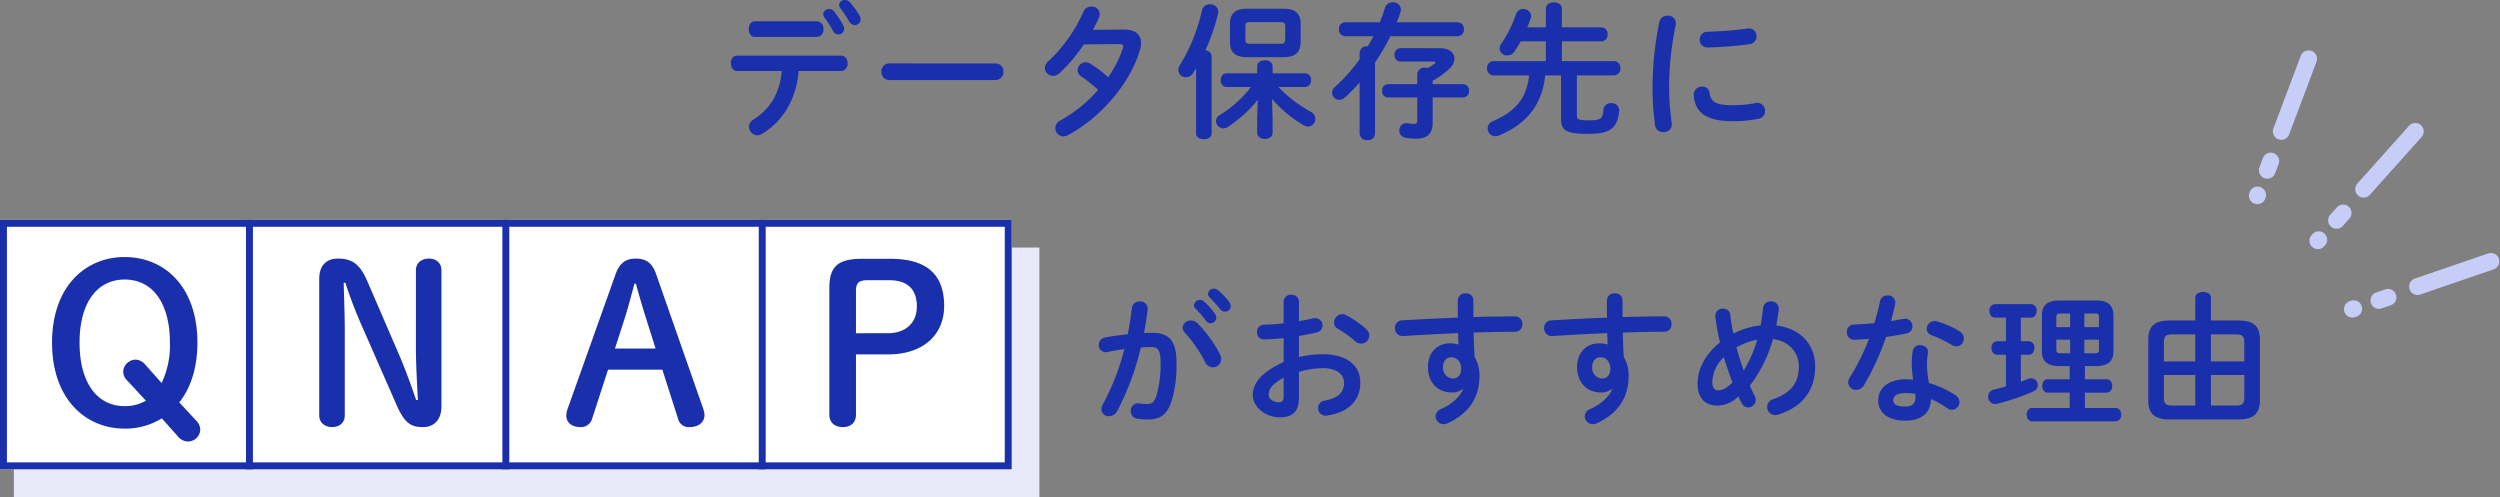
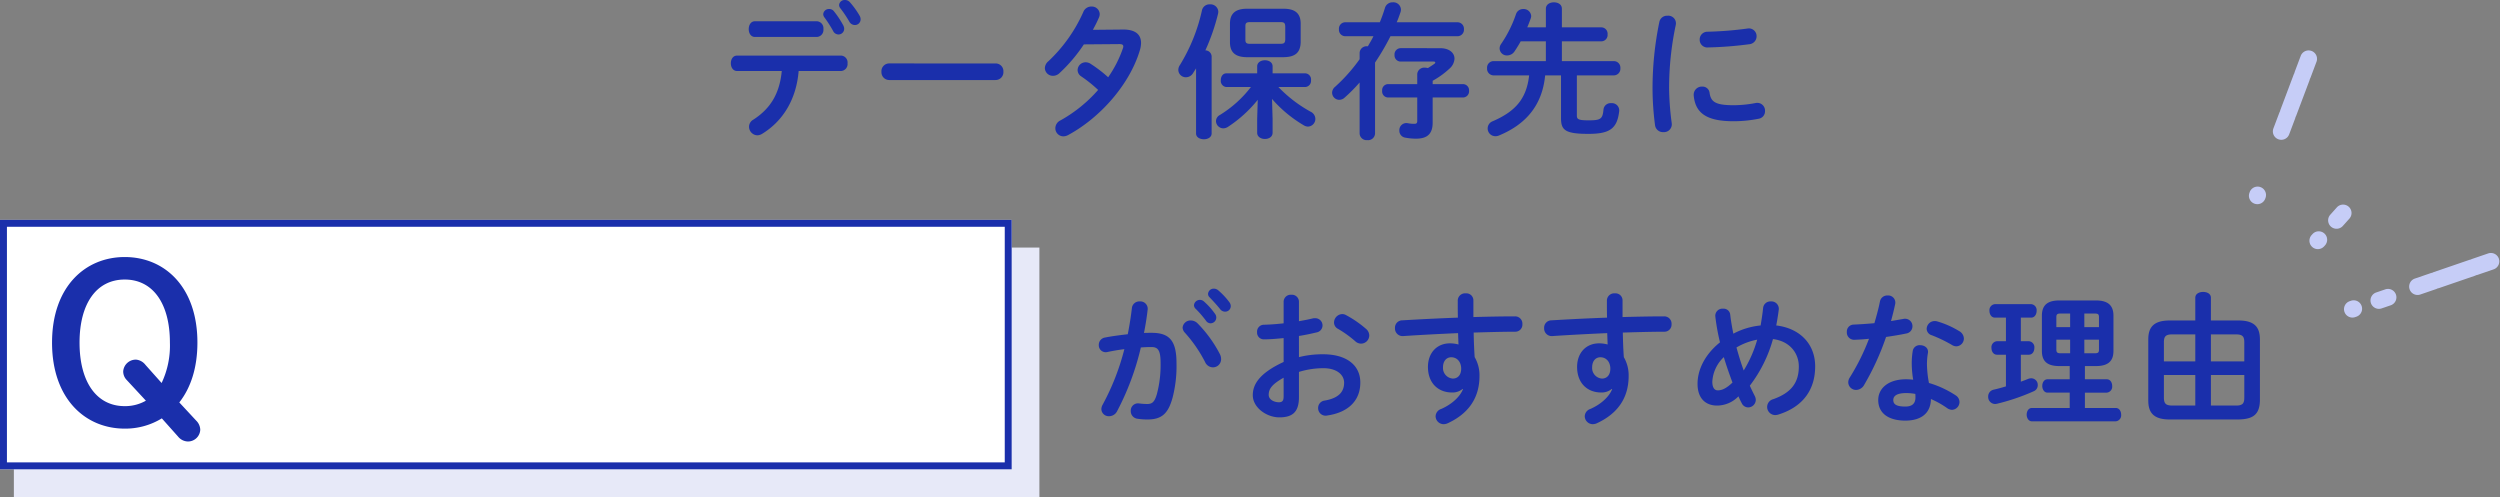
<svg xmlns="http://www.w3.org/2000/svg" width="721.573" height="143.456" viewBox="0 0 721.573 143.456">
  <rect x="0" y="0" width="721.573" height="143.456" fill="#808080" stroke="none" />
  <defs>
    <clipPath id="clip-path">
-       <rect width="152" height="72" fill="none" />
-     </clipPath>
+       </clipPath>
  </defs>
  <g id="ttl_qnap_reason_01_pc" transform="translate(-383 -7245.544)">
    <path id="パス_14418" data-name="パス 14418" d="M-117.432-15.96a2.013,2.013,0,0,0,1.848-2.226,1.99,1.99,0,0,0-1.848-2.226h-30.03c-1.218,0-1.806,1.092-1.806,2.226,0,1.092.588,2.226,1.806,2.226h12.894c-.63,6.594-3.318,10.878-8.19,14.028a2.359,2.359,0,0,0-1.26,2.058A2.494,2.494,0,0,0-141.624,2.6a2.694,2.694,0,0,0,1.3-.378c6.048-3.654,9.954-9.954,10.626-18.186ZM-142.3-30.324c-1.218,0-1.806,1.134-1.806,2.268s.588,2.268,1.806,2.268H-124.4a2.029,2.029,0,0,0,1.848-2.268,2.029,2.029,0,0,0-1.848-2.268Zm24.612-3.78a34.546,34.546,0,0,1,2.6,3.864,1.83,1.83,0,0,0,1.6,1.008,1.649,1.649,0,0,0,1.68-1.638,2.1,2.1,0,0,0-.294-1.05,24.372,24.372,0,0,0-2.814-3.906,1.86,1.86,0,0,0-1.428-.63,1.593,1.593,0,0,0-1.68,1.428A1.478,1.478,0,0,0-117.684-34.1Zm-4.62,2.6a35.822,35.822,0,0,1,2.562,3.99,1.727,1.727,0,0,0,1.554,1.008,1.639,1.639,0,0,0,1.638-1.638,2.206,2.206,0,0,0-.252-.966,26.906,26.906,0,0,0-2.73-4.116,1.643,1.643,0,0,0-1.344-.63,1.636,1.636,0,0,0-1.722,1.47A1.48,1.48,0,0,0-122.3-31.5Zm18.774,13.356A2.234,2.234,0,0,0-105.8-15.75a2.257,2.257,0,0,0,2.268,2.394h30.66A2.257,2.257,0,0,0-70.6-15.75a2.234,2.234,0,0,0-2.268-2.394Zm58.758-9.7c.672-1.218,1.26-2.394,1.764-3.57a2.409,2.409,0,0,0,.21-1.008,2.264,2.264,0,0,0-2.394-2.142,2.465,2.465,0,0,0-2.352,1.6,43.832,43.832,0,0,1-10.08,14.2A2.666,2.666,0,0,0-58.632-16.8a2.3,2.3,0,0,0,2.352,2.226,2.71,2.71,0,0,0,1.848-.756,45.336,45.336,0,0,0,7.056-8.316l10.248-.084c.8,0,1.134.21,1.134.672a1.649,1.649,0,0,1-.126.588,33.865,33.865,0,0,1-4.242,8.316,38.527,38.527,0,0,0-5.04-3.864,2.616,2.616,0,0,0-1.47-.462,2.315,2.315,0,0,0-2.31,2.226,2.212,2.212,0,0,0,1.05,1.848A38.608,38.608,0,0,1-43.26-10.5,40.824,40.824,0,0,1-54.1-1.722,2.535,2.535,0,0,0-55.608.546,2.338,2.338,0,0,0-53.3,2.9a3,3,0,0,0,1.386-.378C-42.588-2.52-34.188-12.1-31.248-21.84a7.5,7.5,0,0,0,.378-2.226c0-2.52-1.764-3.906-5.25-3.864ZM6.93-7.9a36.824,36.824,0,0,0,9.156,7.6A2.408,2.408,0,0,0,17.3.084a2.224,2.224,0,0,0,2.142-2.226A2.332,2.332,0,0,0,18.1-4.2a38.43,38.43,0,0,1-9.324-7.14h7.77a1.778,1.778,0,0,0,1.638-1.974,1.756,1.756,0,0,0-1.638-1.974H7.1V-17.3c0-1.176-1.092-1.764-2.226-1.764-1.092,0-2.226.588-2.226,1.764v2.016h-8.9c-1.05,0-1.6.966-1.6,1.974a1.775,1.775,0,0,0,1.6,1.974H.84A33.012,33.012,0,0,1-8.106-3.276,2.049,2.049,0,0,0-9.24-1.512a2.134,2.134,0,0,0,2.1,2.1A2.5,2.5,0,0,0-5.8.168a36.877,36.877,0,0,0,8.61-7.812L2.646-2.1V1.848c0,1.218,1.134,1.806,2.226,1.806,1.134,0,2.226-.588,2.226-1.806V-2.1ZM10.248-19.95c3.024-.042,4.872-1.008,4.956-4.326V-29.61c0-2.9-1.512-4.326-4.956-4.326H-.252c-3.444,0-4.956,1.428-4.956,4.326v5.334c0,2.9,1.512,4.326,4.956,4.326ZM.588-23.814c-.882,0-1.344-.168-1.344-1.134v-3.99c0-.84.294-1.134,1.344-1.134h8.82c1.05,0,1.344.294,1.344,1.428v3.4c0,1.134-.294,1.428-1.344,1.428ZM-14.994,2.058c0,1.134,1.134,1.68,2.268,1.68,1.092,0,2.226-.546,2.226-1.68v-22.3a1.83,1.83,0,0,0-1.806-1.68A59.341,59.341,0,0,0-8.652-32.466a3.3,3.3,0,0,0,.084-.588A2.247,2.247,0,0,0-11-35.2a2.214,2.214,0,0,0-2.268,1.638,51.1,51.1,0,0,1-6.384,15.876,2.493,2.493,0,0,0-.462,1.428,2.161,2.161,0,0,0,2.226,2.1,2.377,2.377,0,0,0,2.016-1.176l.882-1.386ZM28.056-30.03a1.842,1.842,0,0,0-1.806,2.016A1.842,1.842,0,0,0,28.056-26H36.2c-.462,1.008-1.05,1.932-1.6,2.9H34.44a2.017,2.017,0,0,0-2.226,1.89v1.848a48.361,48.361,0,0,1-7.1,7.98,2.245,2.245,0,0,0-.84,1.68,2.081,2.081,0,0,0,2.016,2.058,2.315,2.315,0,0,0,1.638-.672,46.386,46.386,0,0,0,4.284-4.326V2.1A2.017,2.017,0,0,0,34.44,3.99,2,2,0,0,0,36.666,2.1V-18.4A69.086,69.086,0,0,0,41.118-26H60.48a1.874,1.874,0,0,0,1.848-2.016A1.874,1.874,0,0,0,60.48-30.03H42.924c.42-.966.756-1.932,1.092-2.9a2.854,2.854,0,0,0,.126-.8,2.185,2.185,0,0,0-2.352-2.058,2.264,2.264,0,0,0-2.268,1.638c-.42,1.386-.924,2.772-1.47,4.116ZM48.846-8.316V-1.6c0,.714-.252.882-.84.882a9.451,9.451,0,0,1-1.848-.168,2.033,2.033,0,0,0-2.478,2.1A2.015,2.015,0,0,0,45.4,3.276a16.883,16.883,0,0,0,3.066.294c2.9,0,4.83-1.05,4.83-4.62V-8.316h8.778A1.778,1.778,0,0,0,63.8-10.248a1.778,1.778,0,0,0-1.722-1.932H53.3v-.966a24.1,24.1,0,0,0,4.788-3.444A4.117,4.117,0,0,0,59.6-19.53c0-1.638-1.47-3.024-4.158-3.024H44.016a1.792,1.792,0,0,0-1.722,1.974,1.765,1.765,0,0,0,1.722,1.89h9.492c.378,0,.546.126.546.252a.528.528,0,0,1-.294.42c-.63.462-1.26.84-1.848,1.218a2.708,2.708,0,0,0-.84-.126,2.013,2.013,0,0,0-2.226,1.848v2.9H40.4a1.746,1.746,0,0,0-1.68,1.932A1.746,1.746,0,0,0,40.4-8.316Zm41.748-10.5v-5.712H102.06a1.829,1.829,0,0,0,1.722-2.016,1.829,1.829,0,0,0-1.722-2.016H90.594v-5.376c0-1.26-1.134-1.848-2.31-1.848-1.134,0-2.31.588-2.31,1.848v5.376H80.6c.378-.882.714-1.764,1.008-2.6a2.089,2.089,0,0,0,.126-.672,2.166,2.166,0,0,0-2.31-2.016,2.135,2.135,0,0,0-2.058,1.428,35.094,35.094,0,0,1-4.284,8.61,2.258,2.258,0,0,0-.462,1.344A2.083,2.083,0,0,0,74.8-20.454a2.593,2.593,0,0,0,2.184-1.26c.588-.882,1.176-1.806,1.722-2.814h7.266v5.712H70.812a1.881,1.881,0,0,0-1.806,2.058A1.9,1.9,0,0,0,70.812-14.7H81.144c-.756,6.72-3.906,10.374-10.5,13.23A2.211,2.211,0,0,0,69.174.588,2.222,2.222,0,0,0,71.4,2.856a2.465,2.465,0,0,0,1.05-.21C80.052-.5,84.924-5.922,85.764-14.7h4.578V-2.394c0,3.444,1.092,4.578,7.9,4.578,6.132,0,8.316-1.47,8.9-6.594a2.108,2.108,0,0,0-2.31-2.268,2.053,2.053,0,0,0-2.226,1.806c-.252,2.772-.8,3.15-4.326,3.15-2.94,0-3.36-.336-3.36-1.344V-14.7h10.71a1.91,1.91,0,0,0,1.848-2.058,1.888,1.888,0,0,0-1.848-2.058Zm28.14-11.34a94.681,94.681,0,0,0-1.974,19.4,82.7,82.7,0,0,0,.714,10.374A2.3,2.3,0,0,0,119.91,1.68,2.259,2.259,0,0,0,122.3-.882a82.5,82.5,0,0,1-.756-9.87,87.746,87.746,0,0,1,1.932-18.564,2.2,2.2,0,0,0-2.394-2.6A2.254,2.254,0,0,0,118.734-30.156Zm25.452,1.932a102.06,102.06,0,0,1-11.55.924,2.225,2.225,0,0,0-2.268,2.268,2.207,2.207,0,0,0,2.436,2.268,106.589,106.589,0,0,0,11.844-.924A2.3,2.3,0,0,0,146.79-26,2.218,2.218,0,0,0,144.186-28.224ZM133.224-9.66a2.051,2.051,0,0,0-2.142-1.806A2.35,2.35,0,0,0,128.646-8.9c.462,5.082,3.7,7.434,11.466,7.434a36.7,36.7,0,0,0,7.266-.714,2.179,2.179,0,0,0,1.848-2.226,2.244,2.244,0,0,0-2.73-2.31,34.481,34.481,0,0,1-6.342.63C134.9-6.09,133.6-7.056,133.224-9.66Z" transform="translate(743.211 7282)" fill="#1a2fab" />
    <g id="グループ_285" data-name="グループ 285" transform="translate(383 7309)">
      <path id="パス_14417" data-name="パス 14417" d="M-156.21-18.983c1.107-.082,2.132-.123,3.034-.123,1.968,0,2.665.984,2.665,4.674a32.834,32.834,0,0,1-1.066,8.9c-.7,2.419-1.435,2.87-2.87,2.87a19.426,19.426,0,0,1-2.255-.164,2.092,2.092,0,0,0-2.419,2.214A2.2,2.2,0,0,0-157.112,1.6a18.891,18.891,0,0,0,2.788.205c4.141,0,6.027-1.681,7.3-6.4a36.451,36.451,0,0,0,1.107-9.8c0-6.437-1.927-8.815-7.175-8.815-.656,0-1.394,0-2.214.041.451-2.255.82-4.551,1.066-6.765a2.124,2.124,0,0,0-2.3-2.337,2.147,2.147,0,0,0-2.255,1.927c-.287,2.5-.7,5.043-1.189,7.544-2.173.246-4.428.533-6.519.943a2.126,2.126,0,0,0-1.845,2.132,2,2,0,0,0,2.5,2.05c1.558-.328,3.2-.615,4.879-.82A69.127,69.127,0,0,1-167.239-2.46a2.758,2.758,0,0,0-.369,1.271,2.131,2.131,0,0,0,2.255,2.05,2.607,2.607,0,0,0,2.214-1.312A76.409,76.409,0,0,0-156.21-18.983Zm16.318-7.011a2.742,2.742,0,0,0-1.886-.779,2.275,2.275,0,0,0-2.378,2.05,2.252,2.252,0,0,0,.656,1.476,39.612,39.612,0,0,1,5.822,8.446,2.511,2.511,0,0,0,2.255,1.558,2.352,2.352,0,0,0,2.378-2.378,3.124,3.124,0,0,0-.328-1.394A36.47,36.47,0,0,0-139.892-25.994Zm3.526-7.462c.943.984,2.091,2.214,3.034,3.4a1.783,1.783,0,0,0,1.435.738,1.6,1.6,0,0,0,1.64-1.558,1.908,1.908,0,0,0-.451-1.23,20.559,20.559,0,0,0-3.157-3.362,1.969,1.969,0,0,0-1.23-.492,1.647,1.647,0,0,0-1.722,1.517A1.355,1.355,0,0,0-136.366-33.456Zm-4.1,3.239a29.822,29.822,0,0,1,3.034,3.485,1.643,1.643,0,0,0,1.353.779,1.672,1.672,0,0,0,1.64-1.64,1.713,1.713,0,0,0-.369-1.107,20.483,20.483,0,0,0-3.2-3.567,1.71,1.71,0,0,0-1.148-.451,1.708,1.708,0,0,0-1.722,1.558A1.458,1.458,0,0,0-140.466-30.217Zm29.889,7.913c1.845-.287,3.567-.656,5.084-1.025a2.055,2.055,0,0,0,1.722-2.009,2.092,2.092,0,0,0-2.173-2.091,2.27,2.27,0,0,0-.738.082c-1.148.287-2.5.533-3.895.779v-5.617a2.033,2.033,0,0,0-2.214-2.009A2.033,2.033,0,0,0-115-32.185v6.232c-2.05.246-4.018.369-5.658.41a1.987,1.987,0,0,0-2.009,2.132,1.956,1.956,0,0,0,2.009,2.091c1.64,0,3.608-.164,5.658-.369V-14.8c-7.175,3.321-8.9,6.6-8.9,9.594,0,3.567,3.977,6.4,7.667,6.4,3.813,0,5.658-1.558,5.658-5.822v-7.3A24.205,24.205,0,0,1-103.525-13c3.895,0,5.986,1.927,5.986,4.182,0,2.665-1.6,4.469-5.617,5.166a2.129,2.129,0,0,0-1.886,2.132A2.159,2.159,0,0,0-102.418.656c5.986-.861,9.553-4.223,9.553-9.512,0-5.125-4.141-8.159-10.7-8.159a27.621,27.621,0,0,0-7.011.82ZM-115-4.961c0,1.025-.123,1.763-1.312,1.8-1.517,0-2.993-.82-2.993-2.132,0-1.6.738-2.952,4.305-4.961Zm18-23.37a2.232,2.232,0,0,0-1.107-.287A2.462,2.462,0,0,0-100.45-26.2,2.05,2.05,0,0,0-99.3-24.354a31.55,31.55,0,0,1,4.961,3.567,2.5,2.5,0,0,0,1.681.7,2.4,2.4,0,0,0,2.378-2.337,2.542,2.542,0,0,0-.943-1.927A30.821,30.821,0,0,0-97.006-28.331ZM-63.222-6.97C-63.96-5-66.215-2.665-69.536-1.23a2.3,2.3,0,0,0-1.6,2.091,2.327,2.327,0,0,0,2.337,2.3,3.022,3.022,0,0,0,1.107-.246c5.9-2.706,9.225-7.175,9.225-13.653a10.458,10.458,0,0,0-1.394-5.453c-.164-2.378-.246-4.715-.287-7.093,4.264-.123,8.446-.246,12.095-.246a2.039,2.039,0,0,0,1.968-2.173,2.1,2.1,0,0,0-2.132-2.255c-3.649,0-7.749.082-12.013.2v-4.879A2.026,2.026,0,0,0-62.443-34.6a2.107,2.107,0,0,0-2.3,2.009c0,1.845,0,3.526.041,5-5.617.2-11.234.492-16.072.779A2.115,2.115,0,0,0-82.861-24.6a2.2,2.2,0,0,0,2.3,2.337c4.8-.328,10.373-.615,15.908-.861.041,1.107.082,2.173.123,3.28a9.63,9.63,0,0,0-2.46-.328c-3.813,0-6.355,2.788-6.355,6.806,0,4.674,2.952,7.38,6.97,7.38a4.52,4.52,0,0,0,3.034-1.025Zm-3.4-9.184c1.763,0,2.87,1.435,2.87,3.28,0,1.886-1.025,2.87-2.419,2.87A3.051,3.051,0,0,1-69-13.243C-69-15.047-68.019-16.154-66.625-16.154ZM-20.172-6.97C-20.91-5-23.165-2.665-26.486-1.23a2.3,2.3,0,0,0-1.6,2.091,2.327,2.327,0,0,0,2.337,2.3,3.022,3.022,0,0,0,1.107-.246c5.9-2.706,9.225-7.175,9.225-13.653a10.458,10.458,0,0,0-1.394-5.453c-.164-2.378-.246-4.715-.287-7.093,4.264-.123,8.446-.246,12.095-.246a2.039,2.039,0,0,0,1.968-2.173,2.1,2.1,0,0,0-2.132-2.255c-3.649,0-7.749.082-12.013.2v-4.879A2.026,2.026,0,0,0-19.393-34.6a2.107,2.107,0,0,0-2.3,2.009c0,1.845,0,3.526.041,5-5.617.2-11.234.492-16.072.779A2.115,2.115,0,0,0-39.811-24.6a2.2,2.2,0,0,0,2.3,2.337c4.8-.328,10.373-.615,15.908-.861.041,1.107.082,2.173.123,3.28a9.63,9.63,0,0,0-2.46-.328c-3.813,0-6.355,2.788-6.355,6.806,0,4.674,2.952,7.38,6.97,7.38A4.52,4.52,0,0,0-20.3-7.011Zm-3.4-9.184c1.763,0,2.87,1.435,2.87,3.28,0,1.886-1.025,2.87-2.419,2.87a3.051,3.051,0,0,1-2.829-3.239C-25.953-15.047-24.969-16.154-23.575-16.154Zm43.132,8.2A39.406,39.406,0,0,0,26.24-21.4c4.8.574,7.462,4.018,7.462,7.913,0,4.8-2.337,7.626-7.38,9.43a2.325,2.325,0,0,0-1.763,2.214A2.351,2.351,0,0,0,26.937.533a3.826,3.826,0,0,0,.9-.164C34.6-1.763,38.417-6.478,38.417-13.53c0-6.437-4.387-10.988-11.234-11.808.287-1.476.533-3.034.738-4.633a2.131,2.131,0,0,0-2.3-2.3A2.1,2.1,0,0,0,23.411-30.5c-.2,1.845-.451,3.526-.738,5.166A21.15,21.15,0,0,0,14.8-22.96c-.369-1.845-.7-3.69-.9-5.494a1.905,1.905,0,0,0-2.05-1.722,2.058,2.058,0,0,0-2.255,2.214,61.461,61.461,0,0,0,1.353,7.5C6.355-16.769,4.469-12.3,4.469-8.487c0,4.1,2.214,6.273,5.658,6.273a8.627,8.627,0,0,0,6.15-2.665c.287.7.615,1.353.943,1.968a2.068,2.068,0,0,0,1.845,1.23,2.214,2.214,0,0,0,2.214-2.132,2.5,2.5,0,0,0-.287-1.148C20.5-5.945,20.008-6.929,19.557-7.954Zm-1.763-4.387c-.82-2.214-1.476-4.428-2.091-6.642a18.6,18.6,0,0,1,5.986-2.255A35.138,35.138,0,0,1,17.794-12.341ZM14.555-8.856C12.71-7.093,11.439-6.6,10.291-6.6c-.861,0-1.558-.7-1.558-2.5a10.487,10.487,0,0,1,3.321-7.093C12.792-13.694,13.653-11.275,14.555-8.856ZM71.832-4.1a25.422,25.422,0,0,1,4.674,2.624A2.614,2.614,0,0,0,77.9-.984a2.259,2.259,0,0,0,2.173-2.255,2.3,2.3,0,0,0-1.107-1.927,28.528,28.528,0,0,0-7.708-3.567,31.176,31.176,0,0,1-.574-5.33,18.938,18.938,0,0,1,.287-3.362c.205-1.435-1.025-2.214-2.255-2.214A2,2,0,0,0,66.584-18a22.263,22.263,0,0,0-.287,3.977,29.835,29.835,0,0,0,.41,4.346,18.268,18.268,0,0,0-2.05-.123c-5.248,0-8.036,2.706-8.036,5.986,0,3.813,2.952,5.945,7.831,5.945C68.388,2.132,71.75.492,71.832-4.1Zm-7.38,2.173c-2.665,0-3.485-.7-3.485-1.886,0-1.107.9-2.009,3.772-2.009a14.451,14.451,0,0,1,2.583.246,8.234,8.234,0,0,1,.041,1.025C67.363-2.747,66.338-1.927,64.452-1.927ZM55.514-25.994c-2.091.2-4.141.328-5.986.41a2,2,0,0,0-1.968,2.132A2.1,2.1,0,0,0,49.692-21.2c1.271-.041,2.747-.123,4.264-.287a62.829,62.829,0,0,1-5.535,11.152A2.554,2.554,0,0,0,47.97-8.9a2.242,2.242,0,0,0,2.3,2.173,2.71,2.71,0,0,0,2.3-1.476,75.332,75.332,0,0,0,6.314-13.817c2.009-.287,4.018-.615,5.781-.984A2.108,2.108,0,0,0,66.5-25.092a2.132,2.132,0,0,0-2.583-2.132c-1.148.2-2.378.41-3.608.615.451-1.64.861-3.28,1.189-4.838a2.06,2.06,0,0,0-2.173-2.542,2.141,2.141,0,0,0-2.214,1.763C56.7-30.176,56.129-28.085,55.514-25.994Zm18.2-.492a2.786,2.786,0,0,0-.779-.123A2.319,2.319,0,0,0,70.6-24.354a1.98,1.98,0,0,0,1.476,1.845,40.063,40.063,0,0,1,5.863,2.829,2.373,2.373,0,0,0,1.23.369,2.26,2.26,0,0,0,2.173-2.255A2.545,2.545,0,0,0,79.991-23.7,25.958,25.958,0,0,0,73.718-26.486Zm38.171,12.874V-9.8h-6.4c-.984,0-1.517.943-1.517,1.927,0,.943.533,1.927,1.517,1.927h6.4v4.428H100.983c-.984,0-1.517.943-1.517,1.927,0,.943.533,1.927,1.517,1.927h24.19A1.733,1.733,0,0,0,126.731.41c0-.984-.533-1.927-1.558-1.927h-8.9V-5.945h6.314a1.733,1.733,0,0,0,1.558-1.927c0-.984-.533-1.927-1.558-1.927h-6.314v-3.813h3.157c3.567,0,5.084-1.435,5.084-4.387V-28.126c0-2.952-1.517-4.428-5.084-4.428H108.9c-3.567,0-5.043,1.476-5.043,4.428V-18c0,2.952,1.476,4.387,5.043,4.387Zm-2.542-3.69c-.861,0-1.312-.123-1.312-1.066v-2.87h3.977V-17.3Zm-1.312-7.544v-2.87c0-.861.287-1.066,1.312-1.066h2.665v3.936Zm8.077-3.936h2.911c1.066,0,1.312.2,1.312,1.066v2.87h-4.223Zm4.223,7.544v2.87c0,.861-.246,1.066-1.312,1.066h-2.911v-3.936ZM93.48-7.749c-1.23.369-2.419.7-3.526.943a1.989,1.989,0,0,0-1.6,2.009,2.037,2.037,0,0,0,2.009,2.132,3.216,3.216,0,0,0,.574-.082,60.925,60.925,0,0,0,10.578-3.608,1.86,1.86,0,0,0,1.148-1.763,1.889,1.889,0,0,0-1.845-1.968,2.48,2.48,0,0,0-.9.164c-.656.287-1.394.533-2.132.82v-7.79h2.3c1.066,0,1.6-.984,1.6-1.968a1.736,1.736,0,0,0-1.6-1.927h-2.3v-6.806h2.952c1.066,0,1.6-.984,1.6-1.968a1.736,1.736,0,0,0-1.6-1.927H90.323a1.736,1.736,0,0,0-1.6,1.927c0,.984.533,1.968,1.6,1.968H93.48v6.806H90.9a1.736,1.736,0,0,0-1.6,1.927c0,.984.533,1.968,1.6,1.968H93.48Zm59.163-19.024v-6.56c0-1.148-1.107-1.681-2.255-1.681-1.107,0-2.255.533-2.255,1.681v6.56h-7.339c-4.674,0-6.232,1.927-6.232,5.494V-3.69c0,3.567,1.558,5.494,6.232,5.494h19.762c4.018-.082,6.15-1.23,6.232-5.494V-21.279c0-3.567-1.558-5.494-6.232-5.494Zm-4.51,15.744v8.815H141.45c-1.763-.041-2.378-.492-2.378-2.337v-6.478Zm4.51,0h9.635v6.478c0,1.6-.369,2.337-2.378,2.337h-7.257Zm0-11.726H159.9c2.009,0,2.378.738,2.378,2.337v5.453h-9.635Zm-4.51,0v7.79h-9.061v-5.453c0-1.6.369-2.337,2.378-2.337Z" transform="translate(485.492 55.815)" fill="#1a2fab" />
      <g id="グループ_284" data-name="グループ 284">
        <rect id="長方形_164" data-name="長方形 164" width="296" height="72" transform="translate(4.001 8)" fill="#e7e9f8" />
        <g id="グループ_227" data-name="グループ 227">
          <rect id="長方形_167" data-name="長方形 167" width="292" height="72" fill="#fff" />
          <path id="長方形_167_-_アウトライン" data-name="長方形 167 - アウトライン" d="M2,2V70H290V2H2M0,0H292V72H0Z" fill="#1a2fab" />
          <path id="パス_14416" data-name="パス 14416" d="M15.75-7.119c3.276-4.158,5.229-9.954,5.229-17.262,0-16.065-9.45-24.7-20.979-24.7-11.466,0-20.979,8.631-20.979,24.7C-20.979-8.253-11.466.441,0,.441A20.138,20.138,0,0,0,10.71-2.52l4.662,5.229a3.792,3.792,0,0,0,2.835,1.449A3.553,3.553,0,0,0,21.8.756a3.817,3.817,0,0,0-1.134-2.583ZM5.985-17.955a3.883,3.883,0,0,0-2.646-1.512,3.644,3.644,0,0,0-3.78,3.4A3.529,3.529,0,0,0,.5-13.671L6.111-7.623A12.073,12.073,0,0,1,0-6.048c-8.19,0-13.041-7.056-13.041-18.333C-13.041-35.6-8.19-42.588,0-42.588S13.041-35.6,13.041-24.381a25.211,25.211,0,0,1-2.394,11.655Z" transform="translate(36 59.815)" fill="#1a2fab" />
-           <path id="パス_14415" data-name="パス 14415" d="M-60.889-7.812c-1.638-4.788-3.276-9.324-5.292-13.923L-75-42.147c-2.079-4.788-4.284-6.489-8.442-6.489-3.465,0-5.418,2.079-5.418,5.859V-3.4c0,2.205,1.7,3.4,3.717,3.4,2.079,0,3.654-1.2,3.654-3.4V-27.594c0-4.662-.189-9.387-.315-14.049h.5a124.465,124.465,0,0,0,4.6,12.1L-66.5-6.3c2.268,5.1,4.032,6.3,7.56,6.3,3.213,0,5.355-2.079,5.355-6.048V-45.234c0-2.205-1.575-3.4-3.654-3.4-2.016,0-3.717,1.2-3.717,3.4v22.113c0,4.977.315,10.332.567,15.309ZM-17.23-5.1a6.185,6.185,0,0,0-.315,1.827c0,1.89,1.512,3.276,4.1,3.276a3.3,3.3,0,0,0,3.339-2.394l4.6-14.175H10.175L14.711-2.394A3.129,3.129,0,0,0,17.986,0c2.646,0,4.347-1.386,4.347-3.465a5.744,5.744,0,0,0-.315-1.7L8.347-44.226c-1.071-3.087-2.835-4.41-5.859-4.41-2.9,0-4.662,1.323-5.8,4.473ZM2.552-41.391c.882,3.339,1.89,6.741,2.835,9.765L8.222-22.68H-3.5L-.661-31.5c.945-2.961,1.89-6.552,2.772-9.891ZM67.82-48.573c-7.245,0-9.45,2.457-9.45,8.505V-3.591C58.37-1.26,60.008,0,62.276,0s3.78-1.26,3.78-3.591V-20.979h9.2c10.4,0,16.254-5.8,16.254-13.986,0-8.631-4.536-13.608-15.5-13.608ZM66.056-27.09V-39.06c0-2.52.63-3.339,3.528-3.339h5.985c5.418,0,8.064,2.646,8.064,7.56,0,4.788-3.276,7.749-8.379,7.749Z" transform="translate(181 59.815)" fill="#1a2fab" />
          <g id="リピートグリッド_22" data-name="リピートグリッド 22" transform="translate(71)" clip-path="url(#clip-path)">
            <g transform="translate(-586 -3993)">
              <path id="パス_193" data-name="パス 193" d="M-5764.774,4031v72" transform="translate(6351.774 -38)" fill="none" stroke="#1a2fab" stroke-width="2" />
            </g>
            <g transform="translate(-512 -3993)">
              <path id="パス_193-2" data-name="パス 193" d="M-5764.774,4031v72" transform="translate(6351.774 -38)" fill="none" stroke="#1a2fab" stroke-width="2" />
            </g>
            <g transform="translate(-438 -3993)">
-               <path id="パス_193-3" data-name="パス 193" d="M-5764.774,4031v72" transform="translate(6351.774 -38)" fill="none" stroke="#1a2fab" stroke-width="2" />
-             </g>
+               </g>
          </g>
        </g>
      </g>
    </g>
    <g id="グループ_290" data-name="グループ 290" transform="translate(1109.249 7265.333) rotate(95)">
      <path id="パス_59" data-name="パス 59" d="M23.315,10.8a2.429,2.429,0,0,0,3-1.686l0-.012a2.43,2.43,0,0,0-1.689-2.983l-4.681-1.31a2.385,2.385,0,0,0-.448-.078,2.352,2.352,0,0,0-.422-.165L8.637,1.643a2.375,2.375,0,0,0-.447-.078A2.419,2.419,0,0,0,7.766,1.4L3.085.091a2.429,2.429,0,0,0-3,1.686l0,.012A2.43,2.43,0,0,0,1.777,4.771l4.681,1.31a2.448,2.448,0,0,0,.446.078,2.437,2.437,0,0,0,.423.165L17.764,9.243a2.384,2.384,0,0,0,.448.078,2.427,2.427,0,0,0,.422.165Z" transform="translate(0 57.504)" fill="#c6cdf7" />
      <path id="パス_60" data-name="パス 60" d="M1.775,4.771l.366.1A2.43,2.43,0,0,0,3.453.194l-.366-.1A2.43,2.43,0,0,0,1.775,4.771" transform="translate(40.361 68.72)" fill="#c6cdf7" />
-       <path id="パス_61" data-name="パス 61" d="M1.776,4.771l2.73.764A2.43,2.43,0,1,0,5.816.854L3.086.091a2.43,2.43,0,1,0-1.31,4.681" transform="translate(30.338 65.811)" fill="#c6cdf7" />
-       <path id="パス_62" data-name="パス 62" d="M18.882,17.775a2.43,2.43,0,0,0,3.4-.49l.007-.009a2.43,2.43,0,0,0-.5-3.393L17.9,10.972a2.485,2.485,0,0,0-.39-.235,2.477,2.477,0,0,0-.334-.306L8.5,3.938A2.487,2.487,0,0,0,8.114,3.7,2.448,2.448,0,0,0,7.778,3.4L3.887.485a2.429,2.429,0,0,0-3.4.49L.477.984a2.431,2.431,0,0,0,.5,3.393L4.867,7.29a2.613,2.613,0,0,0,.388.233,2.361,2.361,0,0,0,.335.306l8.679,6.493a2.371,2.371,0,0,0,.39.235,2.352,2.352,0,0,0,.334.305Z" transform="translate(18.171 25)" fill="#c6cdf7" />
      <path id="パス_63" data-name="パス 63" d="M.974,4.376l.3.227A2.43,2.43,0,0,0,4.191.713l-.3-.227A2.43,2.43,0,0,0,.974,4.376" transform="translate(51.754 50.04)" fill="#c6cdf7" />
      <path id="パス_64" data-name="パス 64" d="M.974,4.376l2.27,1.7A2.43,2.43,0,1,0,6.157,2.183L3.887.485A2.43,2.43,0,1,0,.974,4.376" transform="translate(43.459 43.705)" fill="#c6cdf7" />
      <path id="パス_65" data-name="パス 65" d="M9.284,23.859a2.431,2.431,0,0,0,3.208,1.236l.011,0a2.432,2.432,0,0,0,1.225-3.2l-1.972-4.443a2.465,2.465,0,0,0-.225-.4,2.406,2.406,0,0,0-.142-.429l-4.4-9.906a2.372,2.372,0,0,0-.224-.394,2.473,2.473,0,0,0-.142-.433L4.652,1.444A2.43,2.43,0,0,0,1.445.209l-.011,0A2.431,2.431,0,0,0,.21,3.417L2.182,7.861a2.475,2.475,0,0,0,.223.393,2.406,2.406,0,0,0,.143.431l4.4,9.906a2.513,2.513,0,0,0,.225.4,2.442,2.442,0,0,0,.142.43Z" transform="translate(53.653)" fill="#c6cdf7" />
      <path id="パス_66" data-name="パス 66" d="M.209,3.416l.154.347a2.43,2.43,0,1,0,4.444-1.97l-.153-.347A2.43,2.43,0,0,0,.209,3.416" transform="translate(70.713 38.259)" fill="#c6cdf7" />
      <path id="パス_67" data-name="パス 67" d="M.21,3.417,1.36,6.009A2.43,2.43,0,0,0,5.8,4.037L4.652,1.445A2.43,2.43,0,1,0,.21,3.417" transform="translate(66.572 28.678)" fill="#c6cdf7" />
    </g>
  </g>
</svg>